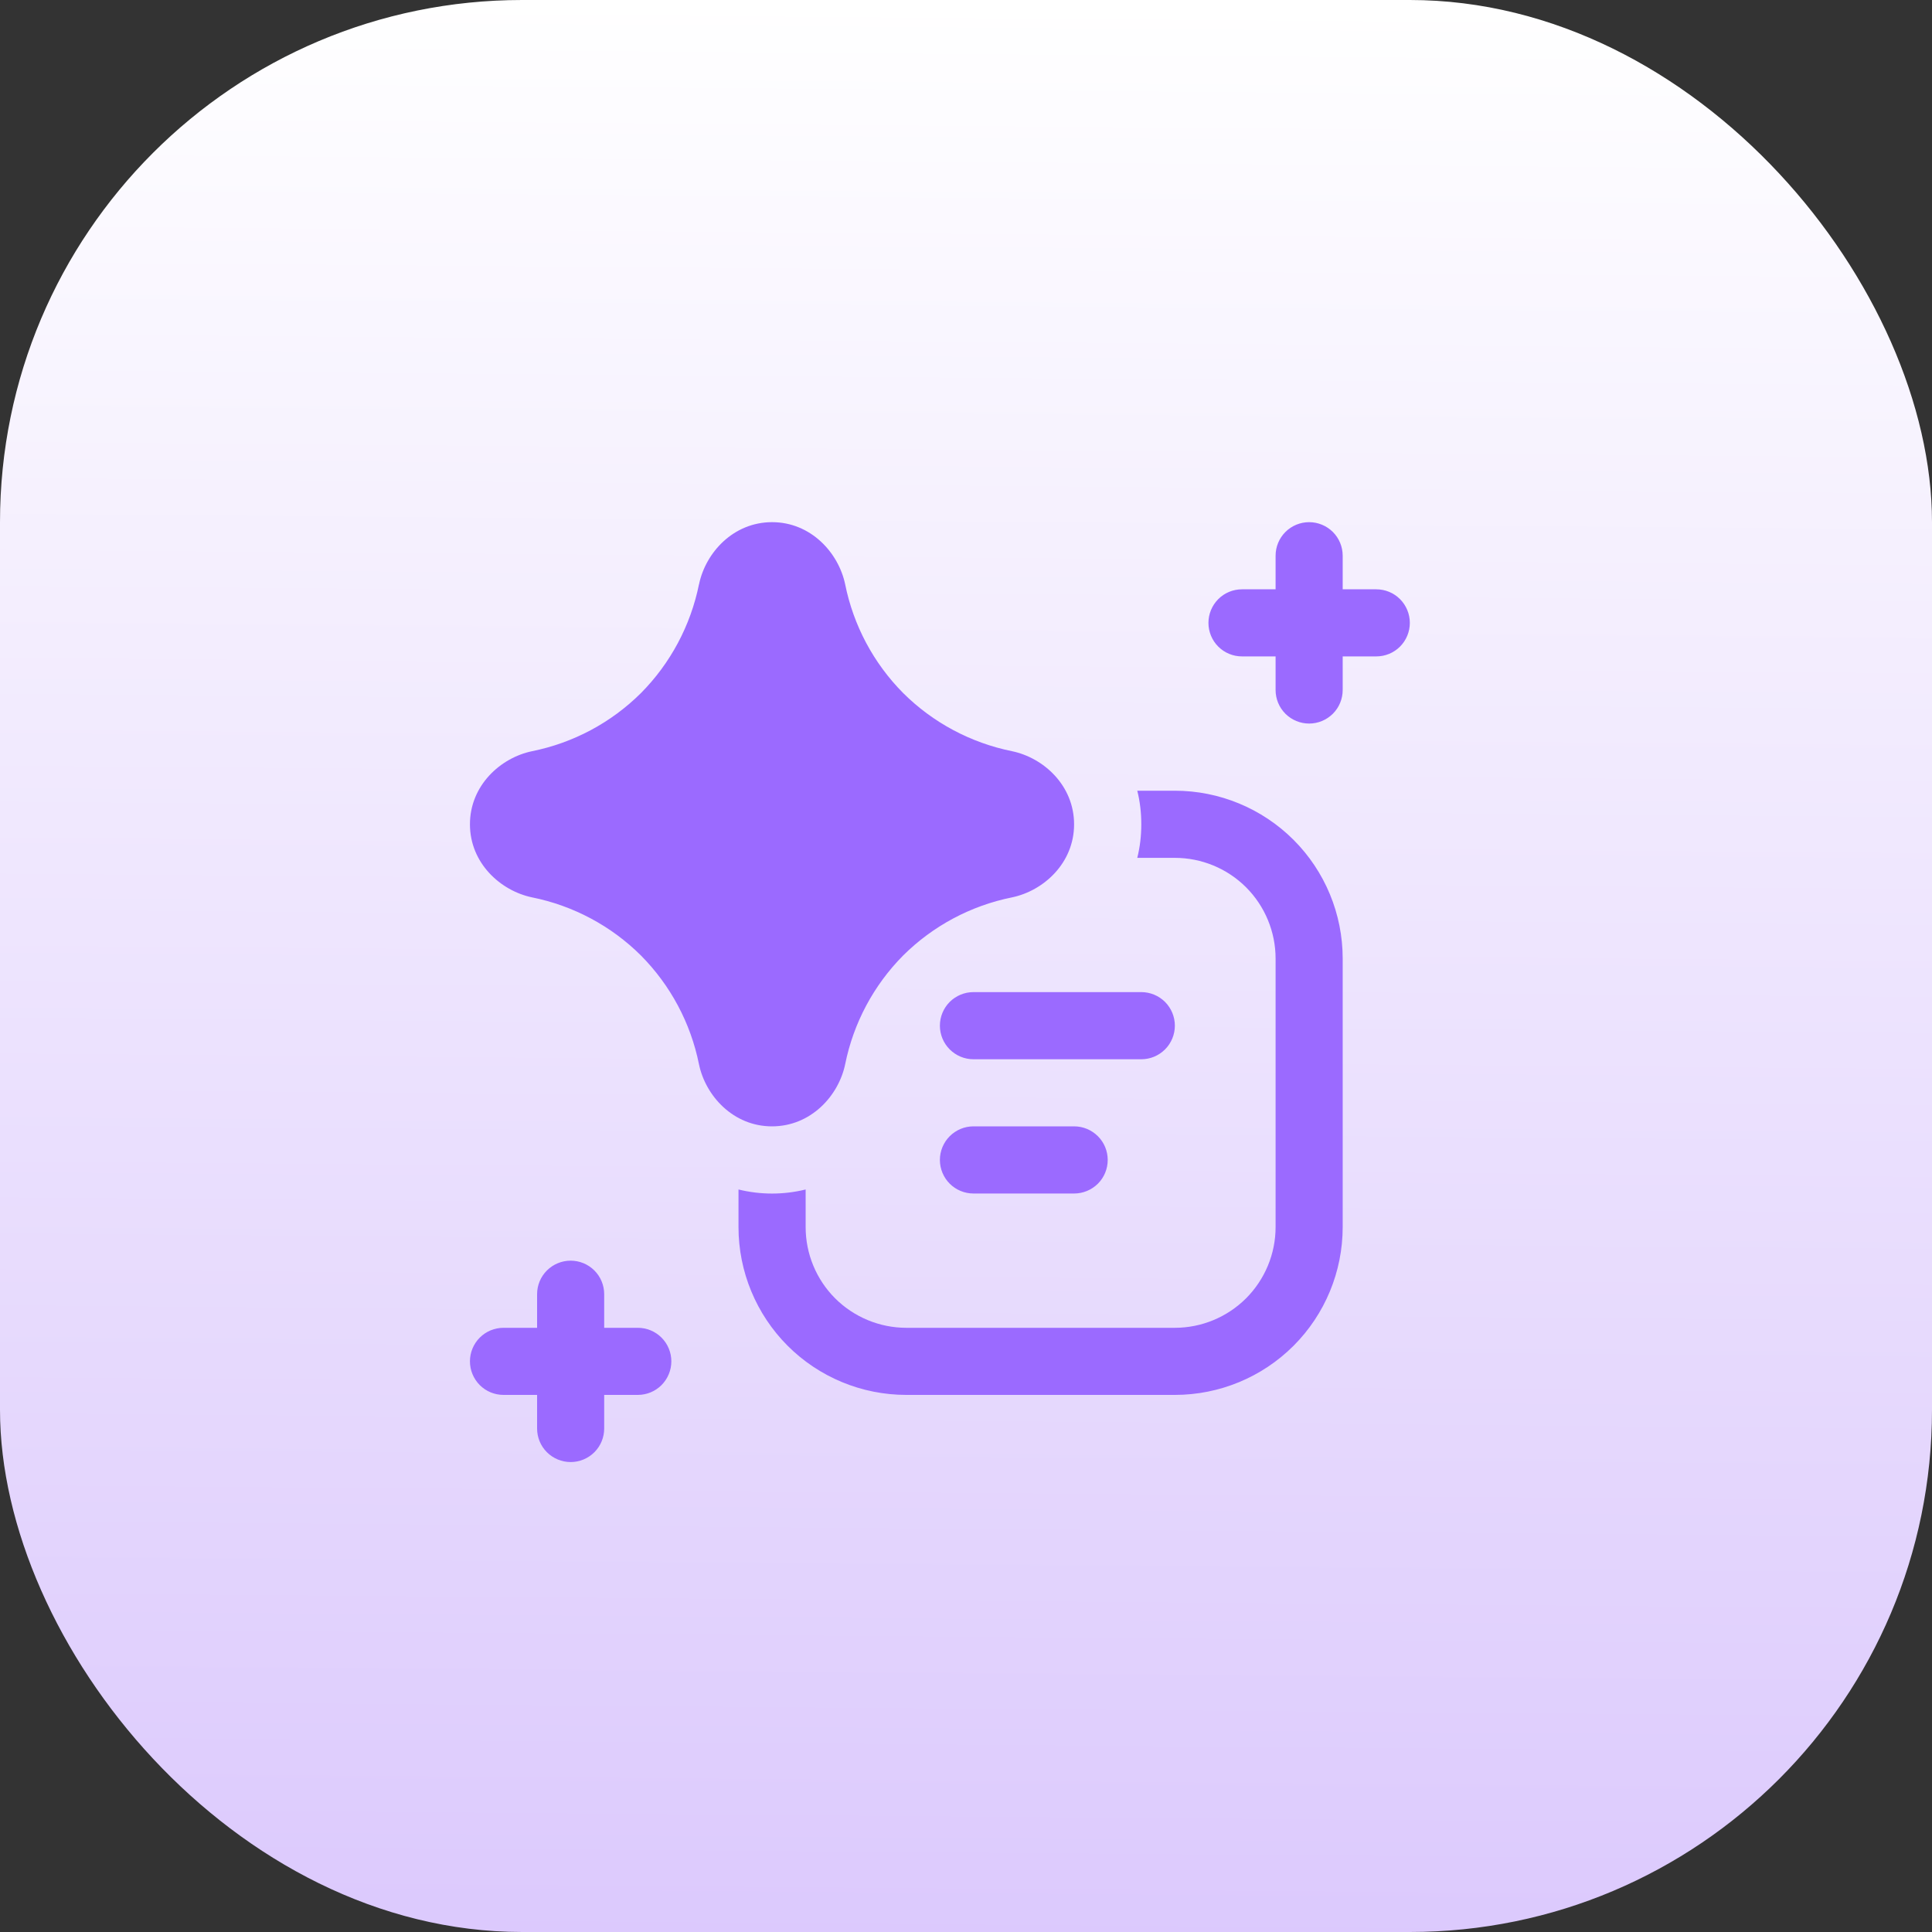
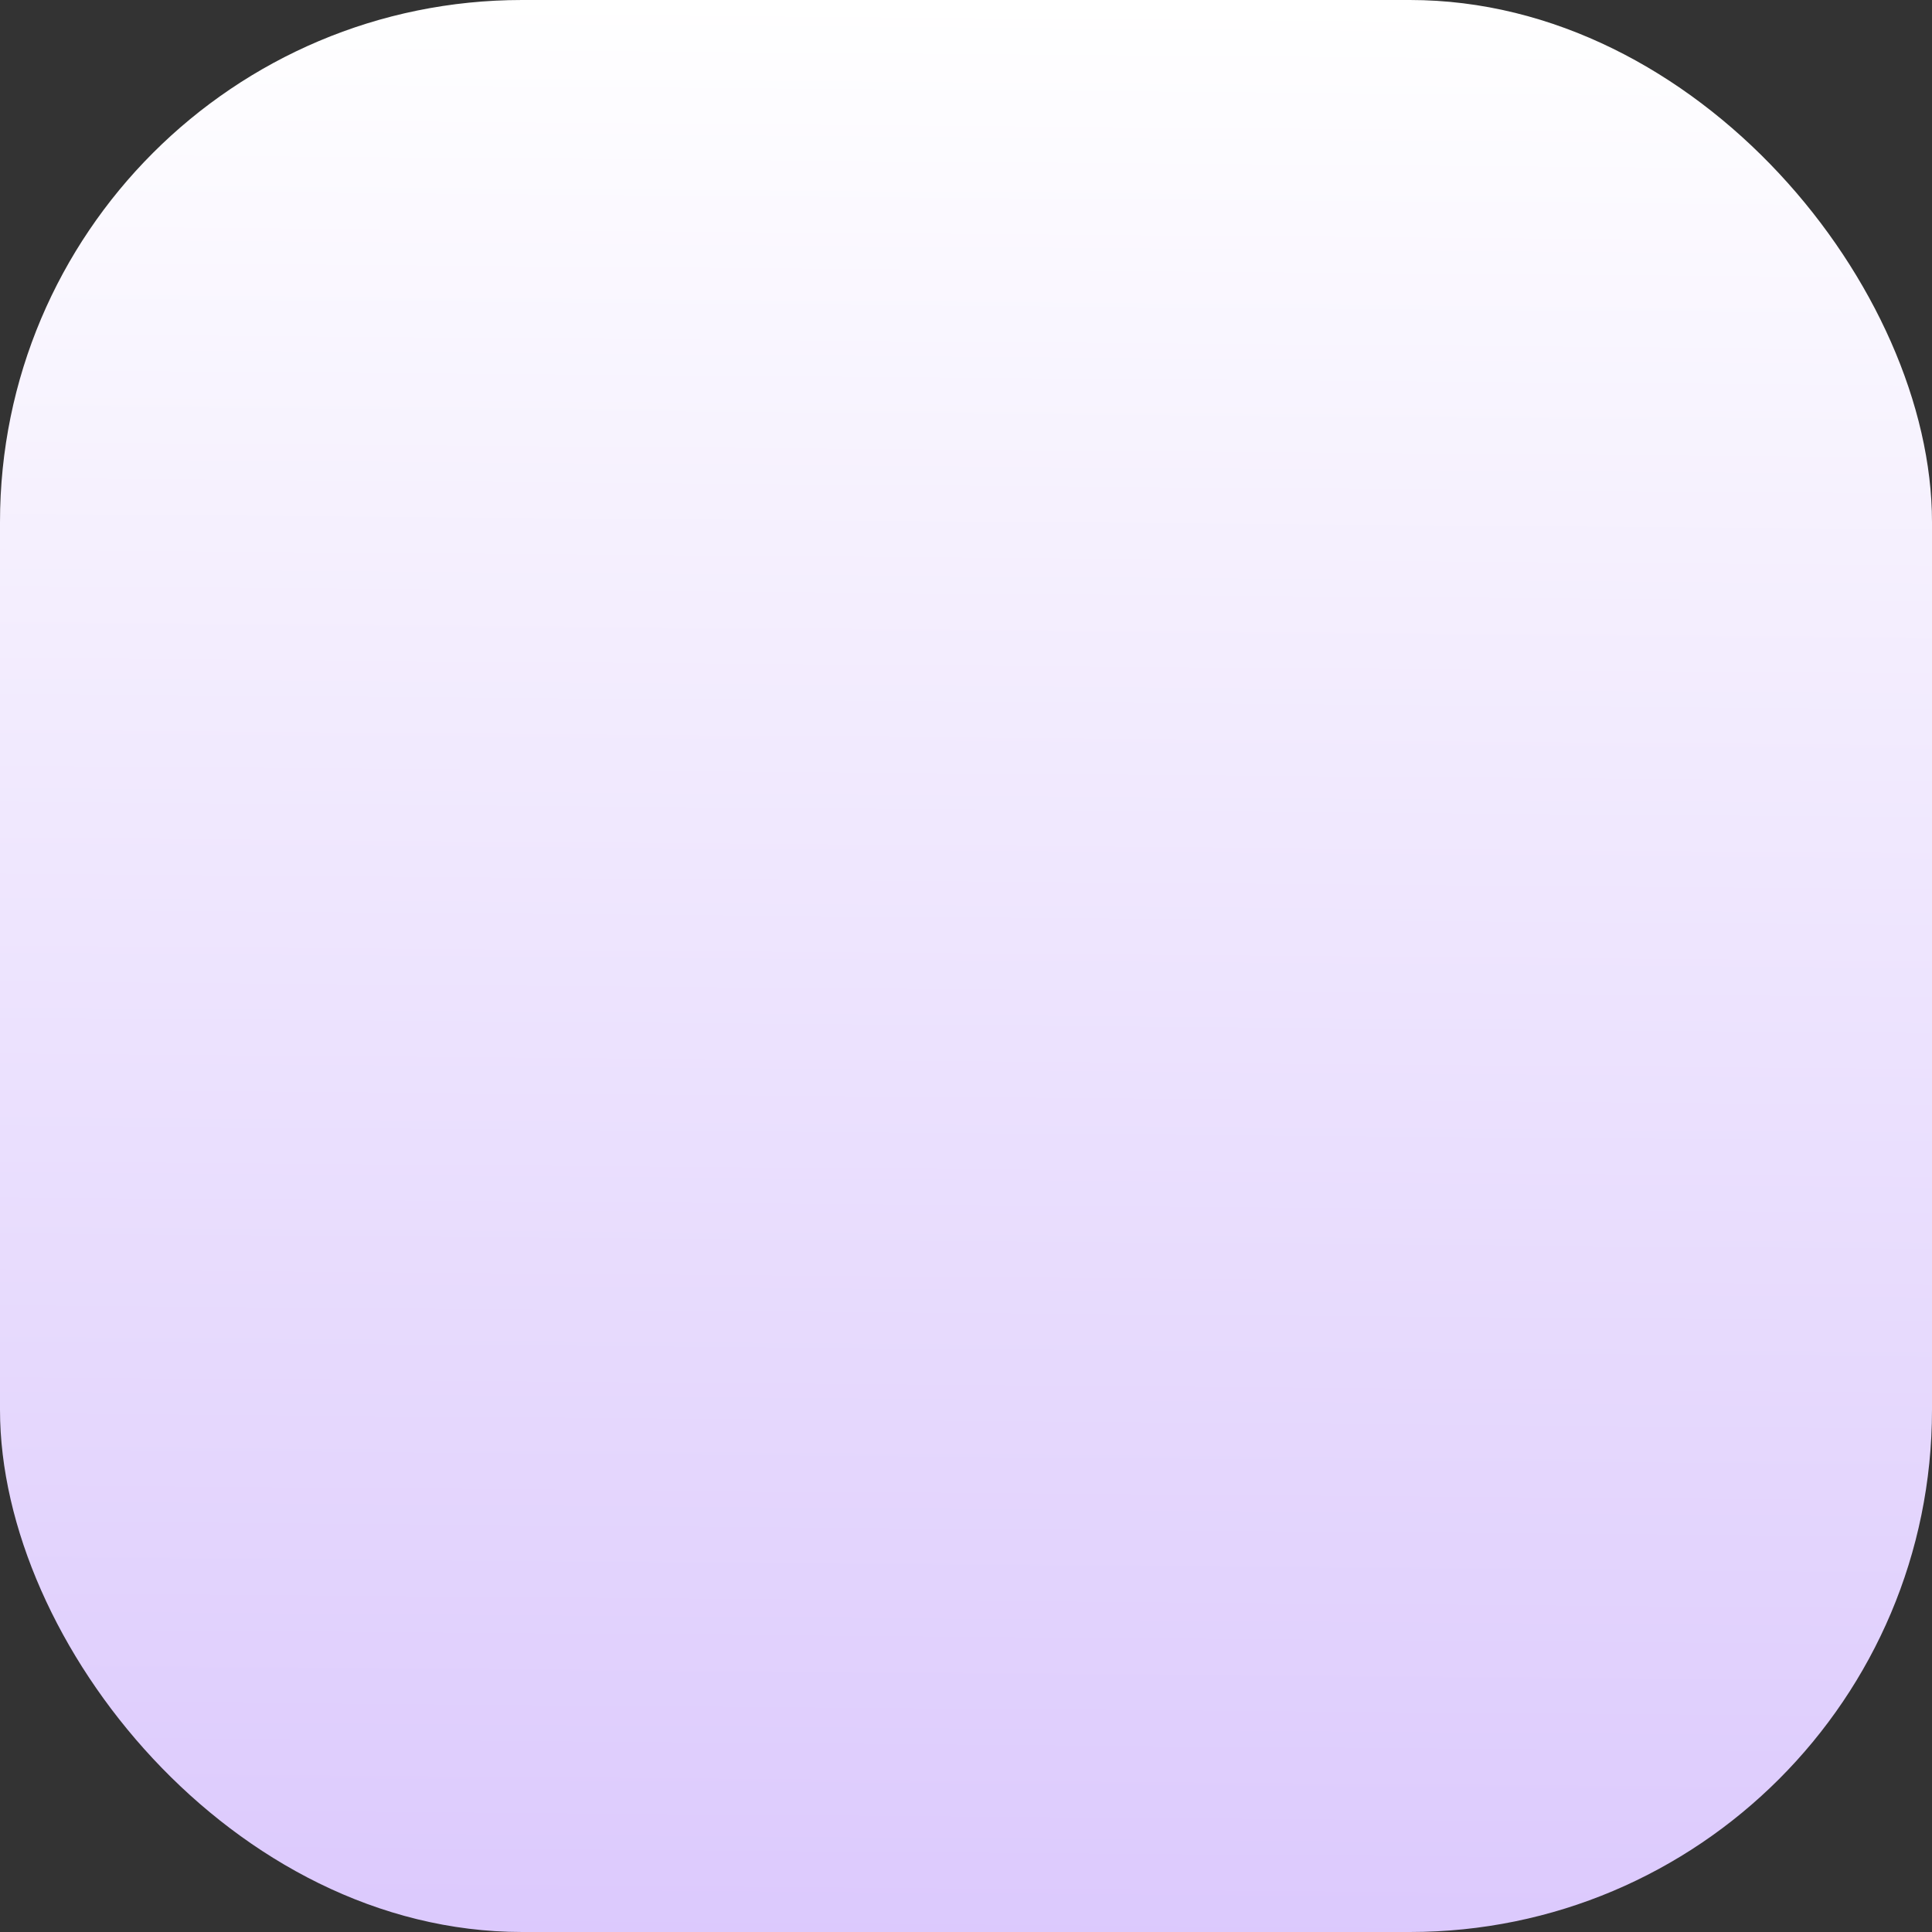
<svg xmlns="http://www.w3.org/2000/svg" width="37" height="37" viewBox="0 0 37 37" fill="none">
  <rect x="0" y="0" width="37" height="37" fill="#333333" stroke="none" />
  <rect width="37" height="37" rx="10" fill="url(#paint0_linear_224_260)" />
-   <path d="M25.714 10.643C25.714 10.472 25.647 10.309 25.526 10.188C25.405 10.068 25.242 10 25.071 10C24.901 10 24.737 10.068 24.617 10.188C24.496 10.309 24.429 10.472 24.429 10.643V11.286H23.786C23.615 11.286 23.452 11.353 23.331 11.474C23.211 11.595 23.143 11.758 23.143 11.929C23.143 12.099 23.211 12.263 23.331 12.383C23.452 12.504 23.615 12.571 23.786 12.571H24.429V13.214C24.429 13.385 24.496 13.548 24.617 13.669C24.737 13.789 24.901 13.857 25.071 13.857C25.242 13.857 25.405 13.789 25.526 13.669C25.647 13.548 25.714 13.385 25.714 13.214V12.571H26.357C26.528 12.571 26.691 12.504 26.812 12.383C26.932 12.263 27 12.099 27 11.929C27 11.758 26.932 11.595 26.812 11.474C26.691 11.353 26.528 11.286 26.357 11.286H25.714V10.643ZM13.387 11.191C13.513 10.582 14.045 10 14.786 10C15.526 10 16.059 10.582 16.186 11.191C16.345 11.979 16.731 12.703 17.297 13.273C17.867 13.84 18.591 14.226 19.38 14.386C19.988 14.512 20.57 15.044 20.57 15.787C20.57 16.528 19.988 17.06 19.38 17.186C18.591 17.345 17.867 17.732 17.297 18.298C16.731 18.869 16.345 19.593 16.186 20.381C16.06 20.988 15.528 21.571 14.784 21.571C14.044 21.571 13.512 20.989 13.386 20.381C13.227 19.592 12.84 18.868 12.273 18.297C11.703 17.731 10.979 17.345 10.191 17.186C9.584 17.06 9.001 16.529 9 15.788C8.999 15.045 9.582 14.512 10.191 14.386C10.979 14.227 11.703 13.841 12.273 13.275C12.84 12.704 13.226 11.98 13.386 11.192M21.857 15.786C21.857 15.559 21.831 15.345 21.78 15.143H22.5C23.352 15.143 24.17 15.482 24.773 16.084C25.376 16.687 25.714 17.505 25.714 18.357V23.5C25.714 24.352 25.376 25.17 24.773 25.773C24.17 26.376 23.352 26.714 22.5 26.714H17.357C16.505 26.714 15.687 26.376 15.084 25.773C14.482 25.17 14.143 24.352 14.143 23.5V22.78C14.565 22.884 15.006 22.884 15.429 22.78V23.5C15.429 24.012 15.632 24.502 15.993 24.864C16.355 25.225 16.846 25.429 17.357 25.429H22.5C23.012 25.429 23.502 25.225 23.864 24.864C24.225 24.502 24.429 24.012 24.429 23.5V18.357C24.429 17.846 24.225 17.355 23.864 16.993C23.502 16.632 23.012 16.429 22.5 16.429H21.78C21.831 16.226 21.857 16.012 21.857 15.786ZM18 19.643C18 19.472 18.068 19.309 18.188 19.188C18.309 19.068 18.472 19 18.643 19H21.857C22.028 19 22.191 19.068 22.312 19.188C22.432 19.309 22.5 19.472 22.5 19.643C22.5 19.813 22.432 19.977 22.312 20.097C22.191 20.218 22.028 20.286 21.857 20.286H18.643C18.472 20.286 18.309 20.218 18.188 20.097C18.068 19.977 18 19.813 18 19.643ZM18.643 21.571C18.472 21.571 18.309 21.639 18.188 21.76C18.068 21.88 18 22.044 18 22.214C18 22.385 18.068 22.548 18.188 22.669C18.309 22.789 18.472 22.857 18.643 22.857H20.571C20.742 22.857 20.905 22.789 21.026 22.669C21.147 22.548 21.214 22.385 21.214 22.214C21.214 22.044 21.147 21.88 21.026 21.76C20.905 21.639 20.742 21.571 20.571 21.571H18.643ZM10.929 24.143C11.099 24.143 11.263 24.211 11.383 24.331C11.504 24.452 11.571 24.615 11.571 24.786V25.429H12.214C12.385 25.429 12.548 25.496 12.669 25.617C12.789 25.737 12.857 25.901 12.857 26.071C12.857 26.242 12.789 26.405 12.669 26.526C12.548 26.647 12.385 26.714 12.214 26.714H11.571V27.357C11.571 27.528 11.504 27.691 11.383 27.812C11.263 27.932 11.099 28 10.929 28C10.758 28 10.595 27.932 10.474 27.812C10.353 27.691 10.286 27.528 10.286 27.357V26.714H9.643C9.472 26.714 9.309 26.647 9.188 26.526C9.068 26.405 9 26.242 9 26.071C9 25.901 9.068 25.737 9.188 25.617C9.309 25.496 9.472 25.429 9.643 25.429H10.286V24.786C10.286 24.615 10.353 24.452 10.474 24.331C10.595 24.211 10.758 24.143 10.929 24.143Z" fill="#9B6AFF" />
  <defs>
    <linearGradient id="paint0_linear_224_260" x1="18.5" y1="0" x2="18" y2="62" gradientUnits="userSpaceOnUse">
      <stop stop-color="white" />
      <stop offset="1" stop-color="#C4A5FB" />
    </linearGradient>
  </defs>
</svg>